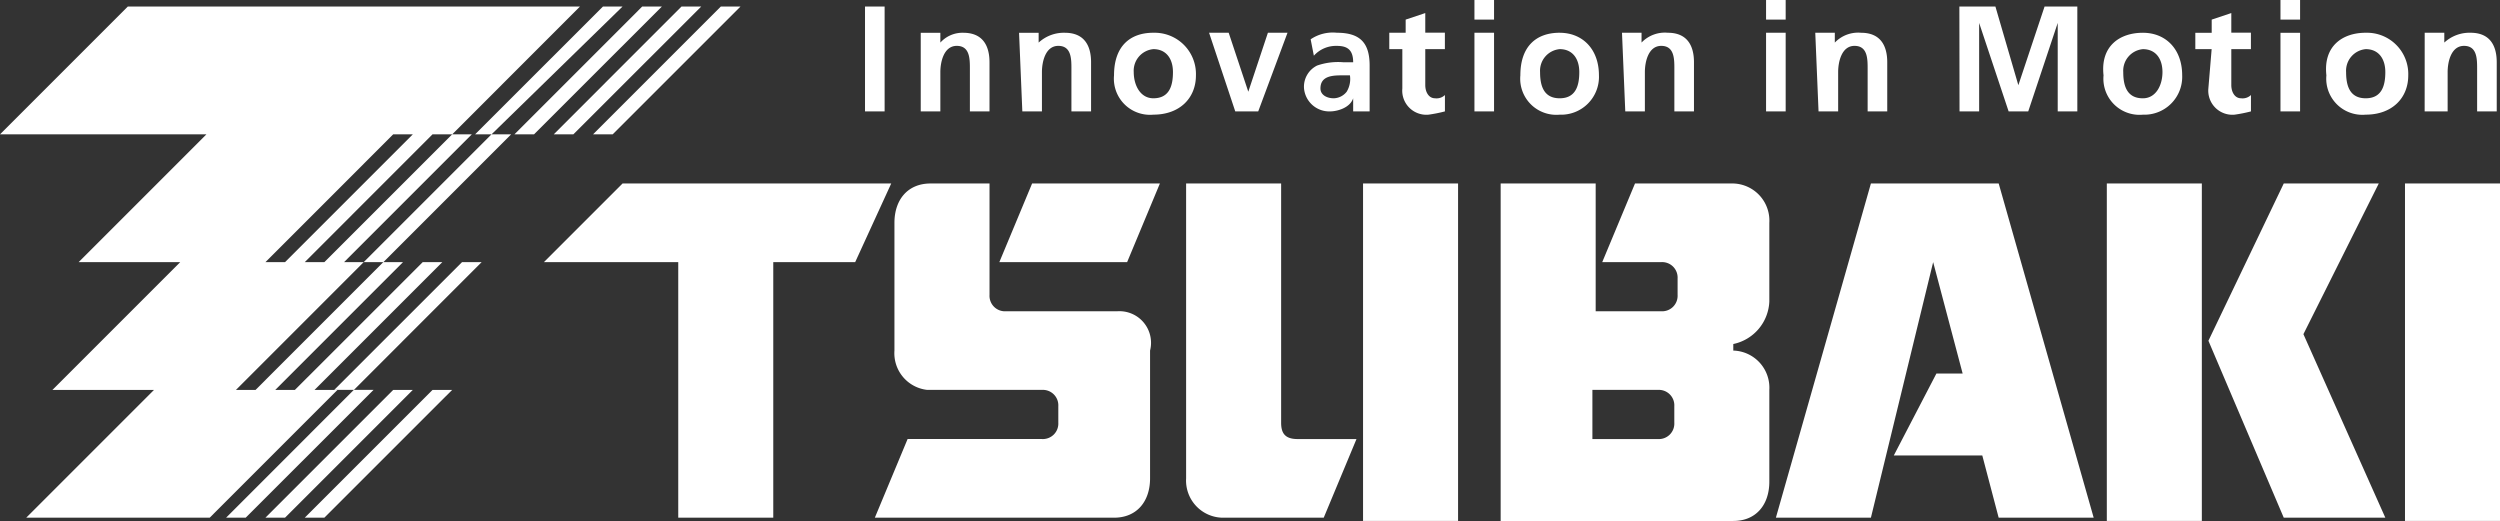
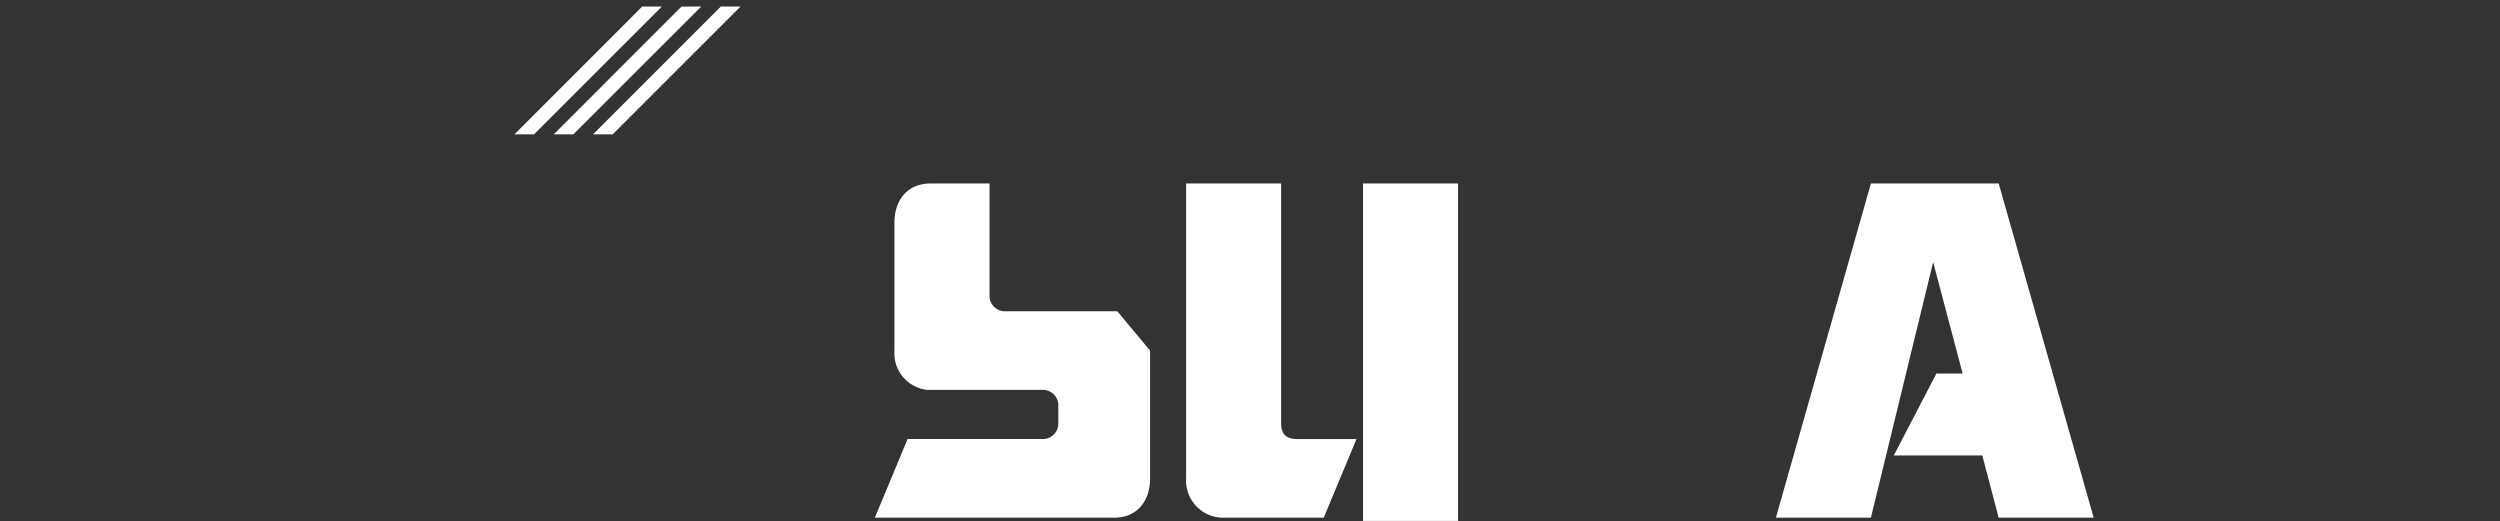
<svg xmlns="http://www.w3.org/2000/svg" height="50.479" viewBox="0 0 242.237 50.479" width="242.237">
  <rect x="0" y="0" width="242.237" height="50.479" fill="#333333" stroke="none" />
  <g fill="#fff">
    <path d="m35.7.2-12.38 12.382h1.9l12.386-12.382zm-3.81 0-12.38 12.382h1.9l12.39-12.382h-1.9zm-3.81 0-12.38 12.382h1.9l12.387-12.382h-1.9z" transform="translate(34.144 .435)" />
-     <path d="m60.321.2h-1.9l-12.386 12.382h1.587l-12.382 12.381h1.9l-12.377 12.382h-1.9l12.377-12.382h-1.9l12.377-12.381h-1.9l12.377-12.382h-43.812l-12.382 12.382h20l-12.38 12.381h9.842l-12.382 12.382h9.842l-12.382 12.382h17.779l12.381-12.382h-2.222l12.382-12.382h-1.9l-12.387 12.382h-1.9l12.377-12.382h-1.9l12.377-12.381h-1.9zm-16.509 12.382-12.382 12.381h-1.9l12.377-12.381zm-5.715 0h1.903l-12.379 12.381h-1.9zm-8.571 37.145h1.9l12.386-12.382h-1.9zm8.574-12.382-12.384 12.382h1.9l12.384-12.382z" transform="translate(0 .435)" />
-     <path d="m6.9 37.983h1.9l12.387-12.383h-1.9l12.376-12.38h-1.9l-12.386 12.38h1.9zm78.1-32.383h12.382l-3.175 7.62h-12.382z" transform="translate(15.006 12.179)" />
-     <path d="m50.193 17.982h-10.793a1.5 1.5 0 0 1 -1.587-1.587v-10.795h-5.713c-2.225 0-3.5 1.587-3.5 3.81v12.381a3.574 3.574 0 0 0 3.18 3.809h11.111a1.5 1.5 0 0 1 1.587 1.587v1.587a1.5 1.5 0 0 1 -1.587 1.587h-13.016l-3.175 7.622h23.176c2.222 0 3.492-1.587 3.492-3.81v-12.382a3.062 3.062 0 0 0 -3.175-3.81" transform="translate(58.067 12.179)" />
+     <path d="m50.193 17.982h-10.793a1.5 1.5 0 0 1 -1.587-1.587v-10.795h-5.713c-2.225 0-3.5 1.587-3.5 3.81v12.381a3.574 3.574 0 0 0 3.18 3.809h11.111a1.5 1.5 0 0 1 1.587 1.587v1.587a1.5 1.5 0 0 1 -1.587 1.587h-13.016l-3.175 7.622h23.176c2.222 0 3.492-1.587 3.492-3.81v-12.382" transform="translate(58.067 12.179)" />
    <path d="m41.6 5.6h9.207v32.7h-9.207z" transform="translate(90.472 12.179)" />
    <path d="m39.692 37.983a3.6 3.6 0 0 1 -3.492-3.81v-28.573h9.207v23.176c0 .952.317 1.587 1.587 1.587h5.715l-3.175 7.62zm69.208-13.969-4.127 7.937h8.572l1.587 6.032h9.207l-9.204-32.383h-12.382l-9.207 32.383h9.207l6.032-24.763 2.857 10.794z" transform="translate(78.728 12.179)" />
-     <path d="m196.929 5.6h9.207v32.7h-9.207zm-172.709 0-7.62 7.62h13.017v24.763h9.207v-24.763h7.937l3.492-7.62zm143.818 0h9.207v32.7h-9.207z" transform="translate(36.102 12.179)" />
-     <path d="m130.885 5.6h-9.207l-7.3 15.239 7.3 17.144h9.842l-7.937-17.783zm-59.052 11.429v-7.619a3.6 3.6 0 0 0 -3.492-3.81h-9.524l-3.175 7.62h5.715a1.5 1.5 0 0 1 1.587 1.587v1.587a1.5 1.5 0 0 1 -1.587 1.587h-6.35v-12.381h-9.207v32.7h22.541c2.222 0 3.492-1.587 3.492-3.81v-8.89a3.6 3.6 0 0 0 -3.492-3.81v-.635a4.394 4.394 0 0 0 3.492-4.127m-9.207 11.748a1.5 1.5 0 0 1 -1.587 1.587h-6.35v-4.763h6.35a1.5 1.5 0 0 1 1.587 1.587z" transform="translate(99.606 12.179)" />
-     <path d="m26.4.635h1.9v10.159h-1.9zm5.4 2.54h1.9v.952a2.882 2.882 0 0 1 2.222-.952c1.9 0 2.54 1.27 2.54 2.857v4.762h-1.9v-4.127c0-.952 0-2.222-1.27-2.222s-1.592 1.587-1.592 2.54v3.81h-1.9zm9.524 0h1.9v.952a3.6 3.6 0 0 1 2.54-.952c1.9 0 2.54 1.27 2.54 2.857v4.762h-1.904v-4.127c0-.952 0-2.222-1.27-2.222s-1.587 1.587-1.587 2.54v3.81h-1.9l-.317-7.62zm13.017 0a4 4 0 0 1 4.124 4.125c0 2.222-1.587 3.81-4.127 3.81a3.5 3.5 0 0 1 -3.81-3.81c0-2.857 1.587-4.127 3.81-4.127m0 6.35c1.587 0 1.9-1.27 1.9-2.54s-.635-2.222-1.9-2.222a2.1 2.1 0 0 0 -1.9 2.222c0 1.27.635 2.54 1.9 2.54m5.4-6.35h1.9l1.9 5.715 1.9-5.715h1.9l-2.838 7.621h-2.225zm9.842.635a3.817 3.817 0 0 1 2.54-.635c2.222 0 3.175.952 3.175 3.175v4.445h-1.595v-1.269c-.317.952-1.587 1.27-2.222 1.27a2.454 2.454 0 0 1 -2.54-2.222 2.285 2.285 0 0 1 1.27-2.222 6.189 6.189 0 0 1 2.54-.317h.952c0-1.27-.635-1.587-1.587-1.587a2.882 2.882 0 0 0 -2.222.952zm2.22 5.716a1.649 1.649 0 0 0 1.27-.635 2.379 2.379 0 0 0 .317-1.589h-.635c-.952 0-2.222 0-2.222 1.27 0 .635.635.952 1.27.952m6.985-4.762h-1.585v-1.585h1.587v-1.275l1.9-.635v1.9h1.9v1.597h-1.9v3.492c0 .635.317 1.27.952 1.27a1.166 1.166 0 0 0 .952-.317v1.587a13.75 13.75 0 0 1 -1.587.317 2.337 2.337 0 0 1 -2.54-2.54v-3.809zm6.666-4.76h1.9v1.9h-1.9zm0 3.175h1.9v7.62h-1.9zm8.254 0c2.222 0 3.81 1.587 3.81 4.127a3.668 3.668 0 0 1 -3.81 3.81 3.5 3.5 0 0 1 -3.805-3.812c0-2.857 1.587-4.127 3.81-4.127m0 6.35c1.587 0 1.9-1.27 1.9-2.54s-.635-2.222-1.9-2.222a2.1 2.1 0 0 0 -1.9 2.222c0 1.27.317 2.54 1.9 2.54m6.032-6.35h1.9v.952a3.125 3.125 0 0 1 2.54-.952c1.9 0 2.54 1.27 2.54 2.857v4.762h-1.9v-4.125c0-.952 0-2.222-1.27-2.222s-1.587 1.587-1.587 2.54v3.81h-1.9l-.317-7.62zm13.965-3.173h1.9v1.9h-1.9zm0 3.175h1.9v7.62h-1.9zm4.762 0h1.9v.952a3.125 3.125 0 0 1 2.54-.952c1.9 0 2.54 1.27 2.54 2.857v4.762h-1.9v-4.127c0-.952 0-2.222-1.27-2.222s-1.587 1.587-1.587 2.54v3.81h-1.9l-.317-7.62zm13.969-2.54h3.492l2.222 7.62 2.54-7.62h3.175v10.159h-1.9v-8.572l-2.857 8.572h-1.9l-2.857-8.572v8.572h-1.9zm17.779 2.54c2.222 0 3.81 1.587 3.81 4.127a3.668 3.668 0 0 1 -3.81 3.81 3.5 3.5 0 0 1 -3.81-3.81c-.317-2.857 1.587-4.127 3.81-4.127m0 6.35c1.27 0 1.9-1.27 1.9-2.54s-.635-2.222-1.9-2.222a2.1 2.1 0 0 0 -1.9 2.222c0 1.27.317 2.54 1.9 2.54m6.667-4.762h-1.584v-1.588h1.587v-1.275l1.9-.635v1.9h1.9v1.597h-1.9v3.492c0 .635.317 1.27.952 1.27a1.166 1.166 0 0 0 .952-.317v1.587a13.75 13.75 0 0 1 -1.587.317 2.337 2.337 0 0 1 -2.54-2.54l.318-3.81zm6.667-4.763h1.9v1.9h-1.9zm0 3.175h1.9v7.62h-1.9zm8.254 0a4 4 0 0 1 4.128 4.125c0 2.222-1.587 3.81-4.127 3.81a3.5 3.5 0 0 1 -3.806-3.81c-.317-2.857 1.587-4.127 3.81-4.127m0 6.35c1.587 0 1.9-1.27 1.9-2.54s-.635-2.222-1.9-2.222a2.1 2.1 0 0 0 -1.9 2.222c0 1.27.317 2.54 1.9 2.54m5.715-6.35h1.9v.952a3.605 3.605 0 0 1 2.54-.952c1.9 0 2.54 1.27 2.54 2.857v4.762h-1.9v-4.125c0-.952 0-2.222-1.27-2.222s-1.587 1.587-1.587 2.54v3.81h-2.228z" transform="translate(57.415)" />
  </g>
</svg>